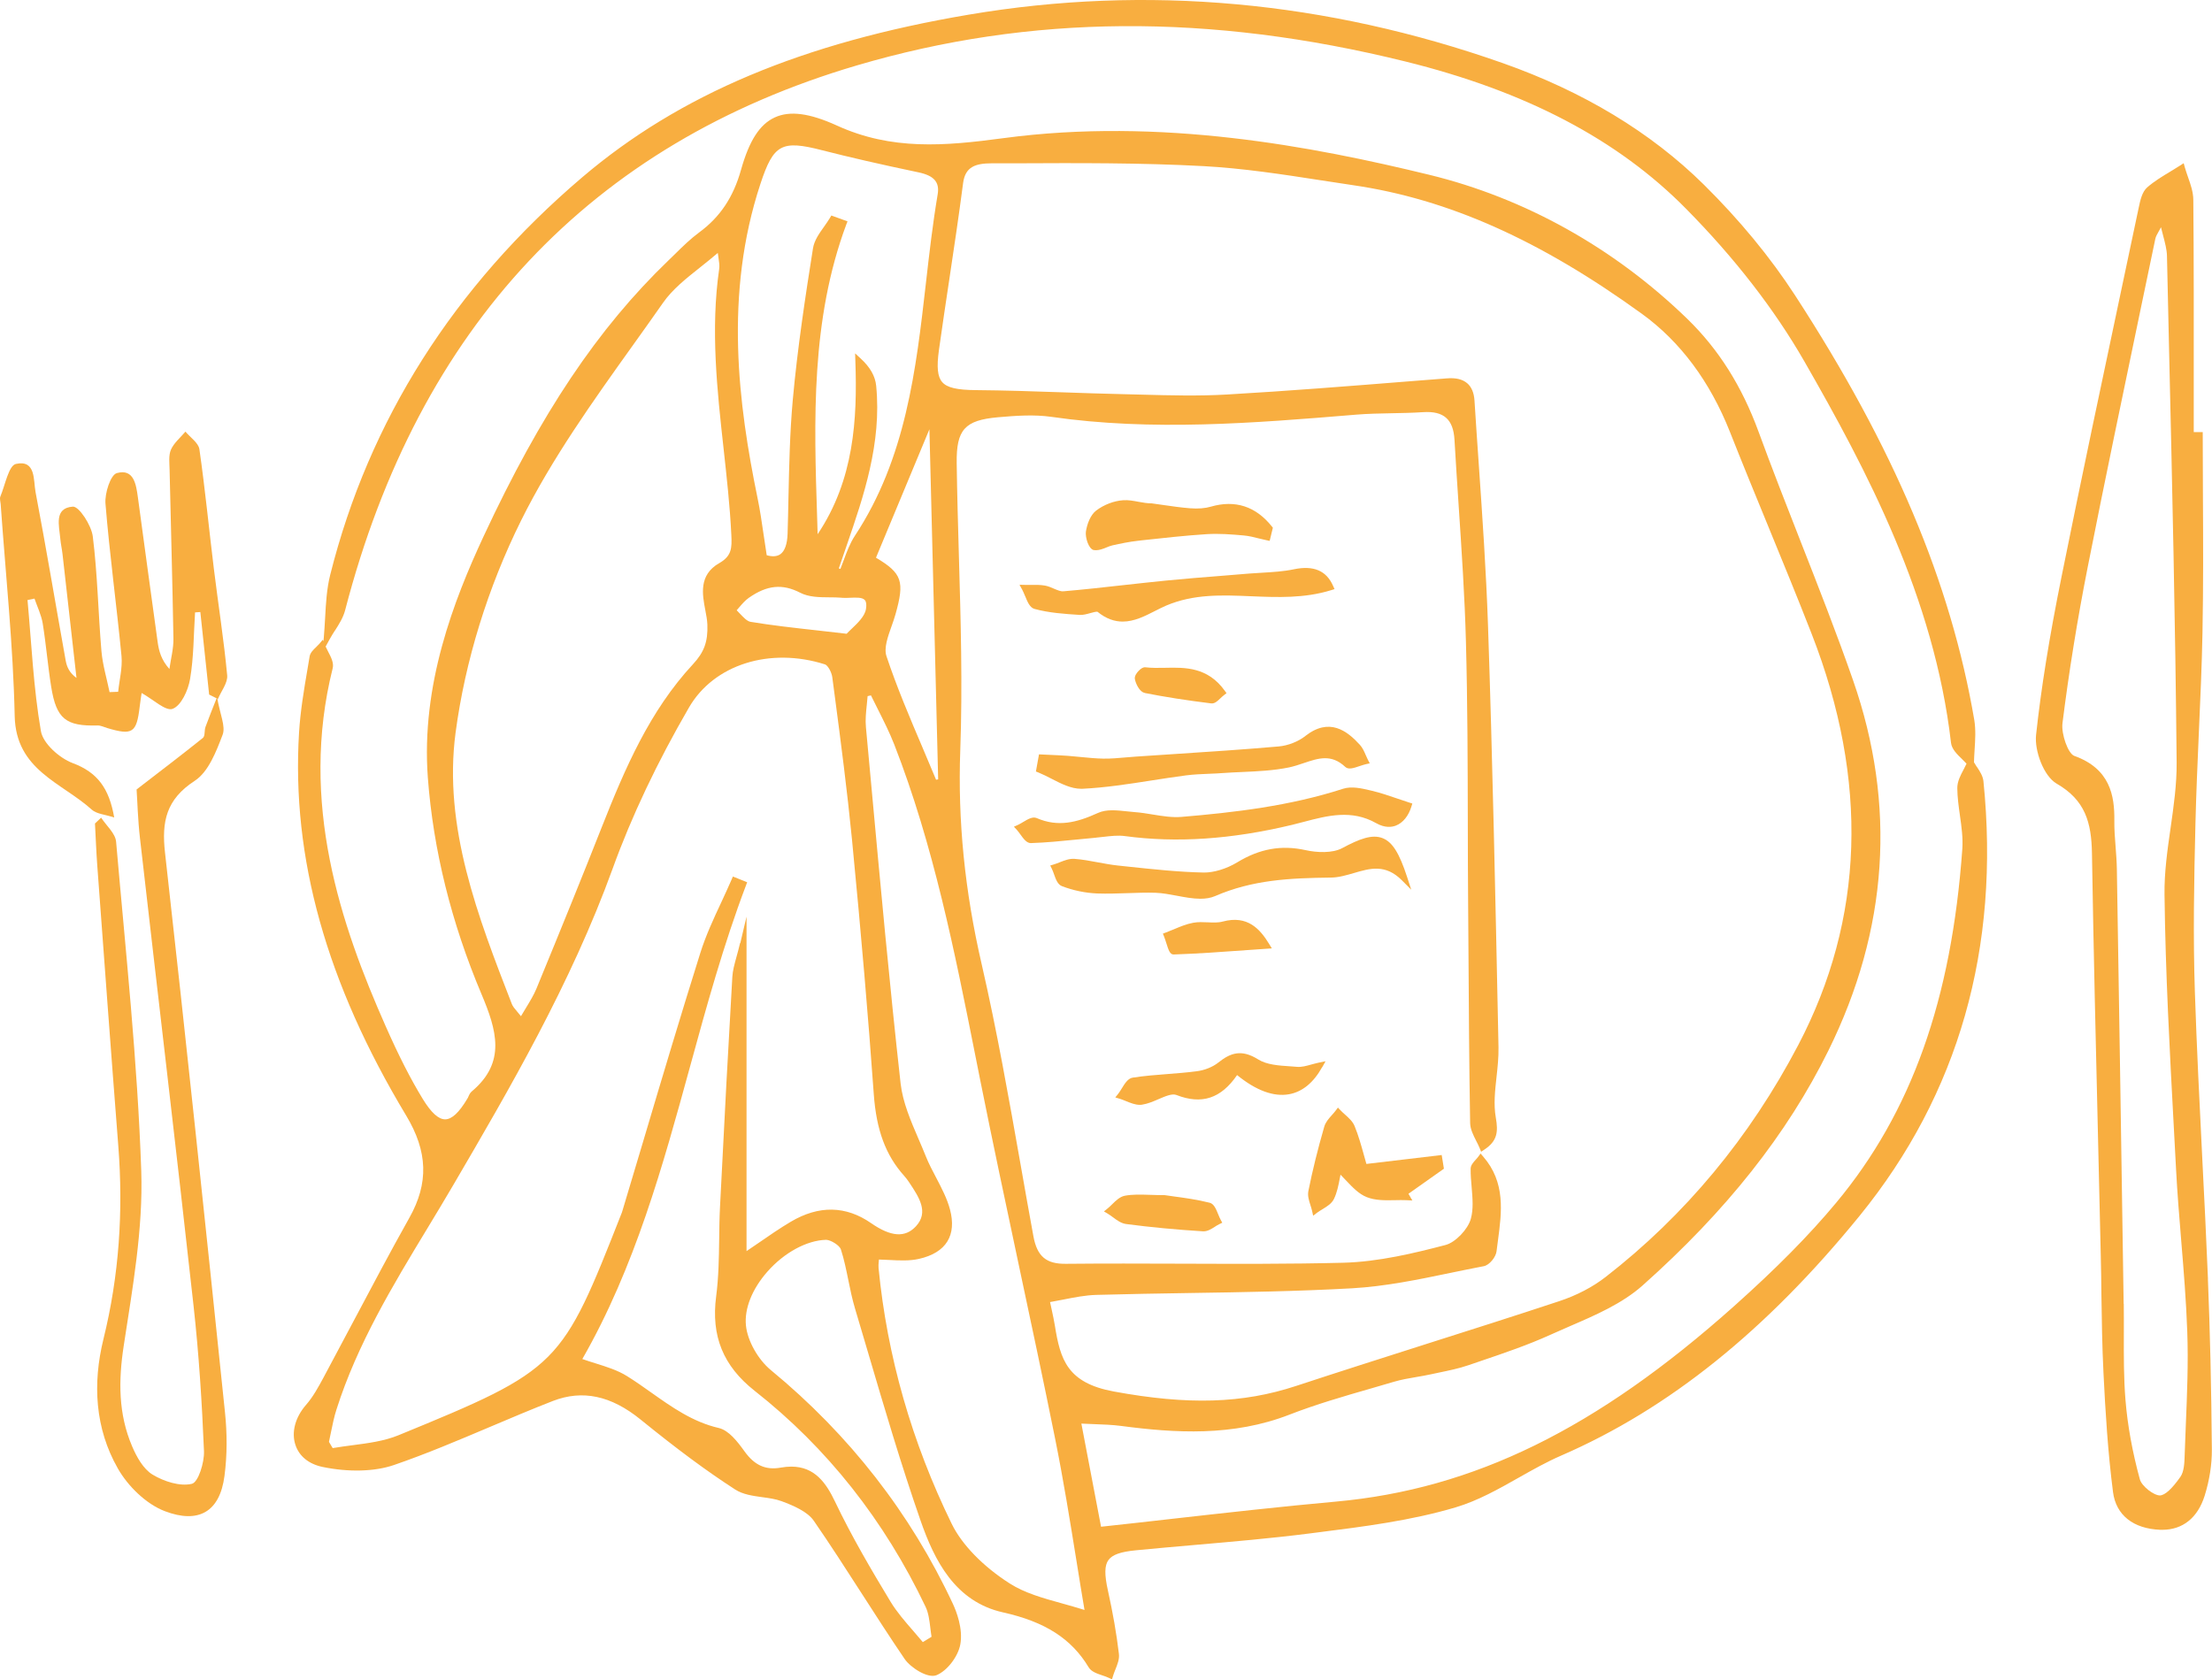
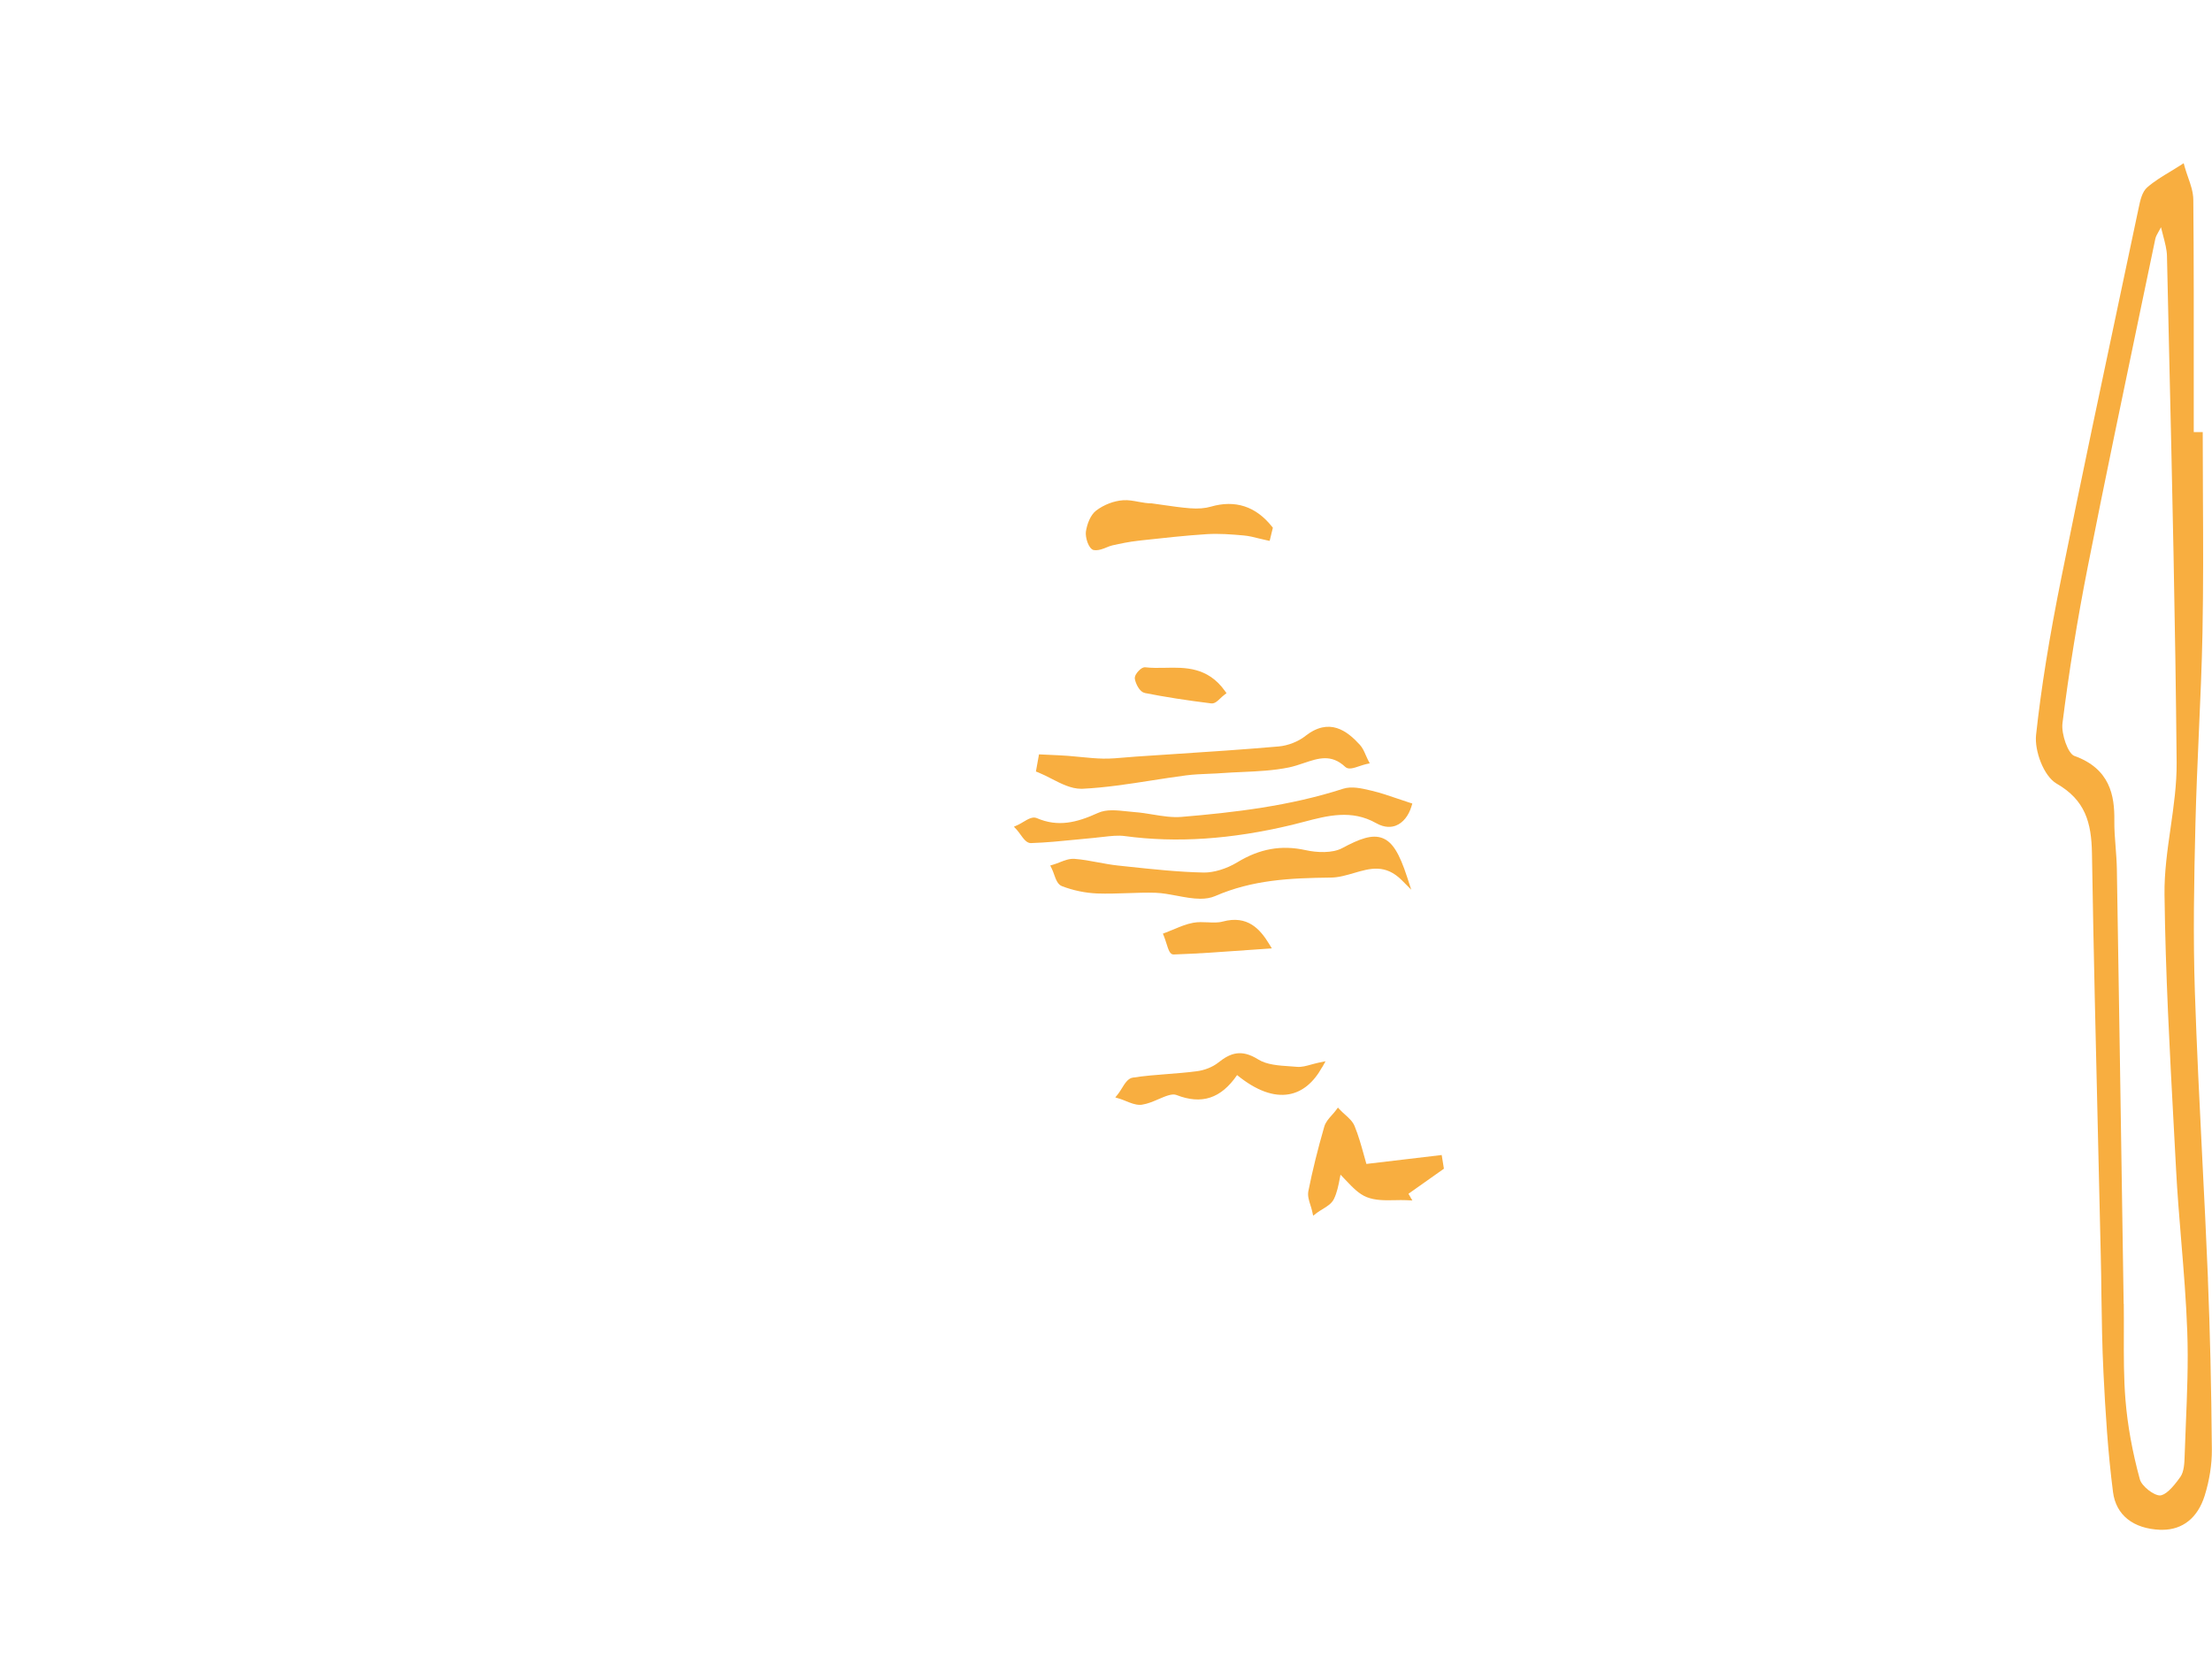
<svg xmlns="http://www.w3.org/2000/svg" width="187" height="142" viewBox="0 0 187 142" fill="none">
-   <path d="M17.68 58.725L16.936 51.751C16.788 51.762 16.639 51.773 16.49 51.783C16.368 53.669 16.384 55.58 16.065 57.434C15.905 58.369 15.321 59.659 14.598 59.935C14.008 60.164 12.929 59.123 11.972 58.597C11.951 58.756 11.866 59.261 11.808 59.766C11.547 61.97 11.202 62.198 9.065 61.561C8.794 61.481 8.518 61.338 8.247 61.343C5.573 61.417 4.766 60.791 4.33 58.087C4.043 56.308 3.899 54.502 3.612 52.723C3.495 52.001 3.155 51.316 2.916 50.615C2.719 50.657 2.523 50.694 2.326 50.737C2.666 54.439 2.826 58.172 3.458 61.821C3.639 62.872 5.031 64.105 6.142 64.524C8.268 65.316 9.23 66.691 9.655 69.124C8.858 68.863 8.162 68.826 7.763 68.465C5.212 66.16 1.338 65.124 1.242 60.541C1.114 54.566 0.477 48.596 0.057 42.627C0.041 42.409 -0.044 42.165 0.03 41.984C0.439 41.012 0.732 39.361 1.348 39.228C3.049 38.856 2.815 40.614 3.006 41.612C3.91 46.361 4.702 51.124 5.557 55.878C5.653 56.398 5.876 56.898 6.466 57.322C6.073 53.833 5.685 50.349 5.286 46.86C5.239 46.43 5.138 46.005 5.1 45.575C5.005 44.459 4.542 42.956 6.158 42.839C6.679 42.802 7.721 44.406 7.843 45.346C8.247 48.565 8.3 51.82 8.576 55.06C8.677 56.223 9.028 57.37 9.262 58.523C9.506 58.512 9.751 58.507 9.99 58.496C10.091 57.487 10.362 56.467 10.272 55.48C9.857 51.172 9.267 46.886 8.916 42.579C8.847 41.713 9.342 40.152 9.878 40.003C11.319 39.605 11.51 40.975 11.659 42.069C12.217 46.143 12.759 50.222 13.328 54.295C13.434 55.055 13.636 55.803 14.322 56.568C14.438 55.718 14.672 54.869 14.662 54.019C14.582 49.255 14.444 44.496 14.337 39.732C14.327 39.159 14.236 38.511 14.454 38.017C14.71 37.443 15.257 36.997 15.677 36.498C16.086 36.992 16.777 37.443 16.857 37.985C17.34 41.342 17.665 44.719 18.079 48.087C18.446 51.093 18.924 54.088 19.206 57.105C19.264 57.742 18.701 58.432 18.424 59.102C18.175 58.98 17.93 58.852 17.68 58.73V58.725Z" fill="#F8AE40" />
-   <path d="M8.555 69.144C8.991 69.819 9.751 70.462 9.815 71.168C10.622 80.441 11.622 89.714 11.941 99.008C12.105 103.921 11.207 108.902 10.458 113.805C10.006 116.757 10.001 119.556 11.165 122.286C11.547 123.189 12.116 124.214 12.897 124.687C13.854 125.266 15.214 125.706 16.219 125.467C16.766 125.335 17.282 123.662 17.245 122.706C17.075 118.6 16.814 114.49 16.362 110.405C14.906 97.224 13.338 84.058 11.834 70.881C11.653 69.32 11.616 67.737 11.547 66.754C13.609 65.161 15.406 63.801 17.154 62.394C17.351 62.235 17.261 61.767 17.372 61.465C17.648 60.7 17.957 59.951 18.35 58.947C18.595 60.408 19.094 61.417 18.818 62.134C18.281 63.547 17.622 65.267 16.463 66.022C14.056 67.588 13.652 69.452 13.95 72.097C15.725 87.866 17.383 103.645 19.02 119.424C19.206 121.197 19.211 123.035 18.977 124.804C18.579 127.857 16.766 128.856 13.944 127.783C12.36 127.183 10.814 125.669 9.958 124.161C8.034 120.783 7.816 117.002 8.746 113.226C10.075 107.846 10.431 102.407 10.001 96.894C9.384 88.981 8.805 81.062 8.22 73.149C8.135 71.98 8.093 70.807 8.029 69.633L8.55 69.139L8.555 69.144Z" fill="#F8AE40" />
-   <path d="M167.116 64.843C167.031 64.715 166.951 64.582 166.877 64.455C166.887 64.11 166.908 63.759 166.93 63.409C166.983 62.575 167.041 61.709 166.903 60.875C164.91 49.223 160.095 37.81 151.745 24.962C149.651 21.739 147.058 18.595 144.034 15.604C139.564 11.191 133.851 7.739 127.048 5.338C112.113 0.075 96.929 -1.306 81.904 1.238C67.831 3.617 57.451 7.988 49.224 14.988C38.36 24.235 31.196 35.542 27.917 48.602C27.619 49.786 27.55 51.029 27.486 52.234C27.454 52.792 27.422 53.35 27.375 53.902L27.343 54.226L27.29 54.093L26.997 54.438C26.918 54.529 26.827 54.619 26.732 54.709C26.487 54.943 26.227 55.187 26.174 55.511L26.003 56.531C25.7 58.3 25.392 60.126 25.281 61.943C24.632 72.533 27.598 83.123 34.332 94.319C36.17 97.372 36.256 100.039 34.608 102.97C32.992 105.854 31.419 108.823 29.899 111.691C29.049 113.3 28.193 114.909 27.332 116.513C26.928 117.257 26.476 118.101 25.881 118.781C24.956 119.838 24.616 121.107 24.978 122.185C25.297 123.141 26.11 123.795 27.268 124.039C29.474 124.496 31.669 124.437 33.295 123.88C36.032 122.94 38.748 121.787 41.368 120.677C43.128 119.934 44.945 119.158 46.752 118.457C49.245 117.496 51.658 118.006 54.145 120.024C57.281 122.568 59.747 124.395 62.149 125.946C62.803 126.37 63.632 126.482 64.429 126.594C64.987 126.668 65.567 126.748 66.066 126.933C67.118 127.321 68.266 127.826 68.793 128.585C70.18 130.587 71.519 132.68 72.821 134.698C74.006 136.541 75.229 138.442 76.483 140.285C76.983 141.013 78.444 141.953 79.178 141.645C80.065 141.278 80.985 140.094 81.181 139.058C81.436 137.709 80.831 136.206 80.559 135.622C76.983 127.964 71.806 121.32 65.178 115.86C64.084 114.962 63.196 113.38 63.063 112.094C62.914 110.671 63.574 109.004 64.87 107.532C66.3 105.907 68.208 104.877 69.84 104.834C70.233 104.845 70.977 105.302 71.088 105.647C71.36 106.486 71.54 107.378 71.716 108.239C71.875 109.03 72.045 109.843 72.279 110.634C72.64 111.85 73.002 113.072 73.363 114.293C74.75 119.004 76.185 123.874 77.828 128.59C78.986 131.91 80.719 135.431 84.801 136.339C88.346 137.131 90.578 138.559 92.034 140.981C92.257 141.353 92.736 141.512 93.193 141.666C93.379 141.73 93.565 141.788 93.724 141.868L94.006 142.001L94.096 141.703C94.149 141.528 94.224 141.347 94.293 141.167C94.468 140.731 94.649 140.285 94.59 139.834C94.388 138.129 94.08 136.376 93.66 134.48C93.363 133.137 93.373 132.367 93.708 131.91C94.038 131.458 94.729 131.214 96.031 131.087C97.71 130.922 99.39 130.779 101.069 130.63C104.237 130.354 107.511 130.072 110.715 129.663L111.417 129.573C115.291 129.084 119.299 128.575 123.067 127.454C124.943 126.896 126.708 125.898 128.408 124.936C129.572 124.278 130.768 123.603 131.996 123.072C141.079 119.126 149.322 112.498 157.209 102.806C165.58 92.513 169.103 80.154 167.679 66.069C167.637 65.623 167.376 65.225 167.126 64.843H167.116ZM62.569 79.729C62.463 80.17 62.362 80.552 62.266 80.892C62.085 81.551 61.942 82.072 61.91 82.613C61.58 88.264 61.261 94.26 60.868 102.062C60.82 102.965 60.81 103.889 60.799 104.781C60.778 106.375 60.751 108.021 60.544 109.609C60.103 112.965 61.134 115.504 63.797 117.602C69.909 122.408 74.766 128.553 78.248 135.867C78.497 136.392 78.572 137.008 78.651 137.662C78.683 137.911 78.71 138.156 78.752 138.4L78.014 138.851C77.753 138.538 77.482 138.23 77.216 137.917C76.531 137.131 75.824 136.318 75.287 135.436C73.677 132.775 71.992 129.908 70.584 126.955C69.845 125.409 68.883 124.012 66.895 124.012C66.619 124.012 66.321 124.039 66.002 124.097C64.727 124.326 63.786 123.901 62.941 122.722C62.33 121.872 61.607 120.943 60.762 120.746C58.572 120.242 56.792 118.978 55.065 117.756C54.4 117.283 53.715 116.8 53.008 116.359C52.216 115.865 51.302 115.579 50.334 115.276C49.973 115.164 49.601 115.047 49.229 114.915C53.688 107.134 56.048 98.525 58.333 90.197C59.726 85.109 61.171 79.852 63.074 74.843L63.164 74.599L61.958 74.116L61.857 74.355C61.575 75.002 61.278 75.645 60.98 76.288C60.331 77.674 59.662 79.113 59.199 80.595C57.562 85.805 55.973 91.127 54.443 96.278C53.842 98.302 53.236 100.325 52.63 102.344C52.614 102.407 52.593 102.466 52.572 102.529C47.464 115.504 47.369 115.754 33.667 121.367C32.482 121.851 31.127 122.031 29.819 122.201C29.261 122.276 28.687 122.35 28.124 122.446L27.81 121.92C27.869 121.649 27.927 121.373 27.98 121.102C28.113 120.459 28.246 119.795 28.448 119.174C30.197 113.672 33.21 108.685 36.128 103.868C36.877 102.63 37.621 101.398 38.35 100.15C43 92.194 48.272 83.176 51.801 73.425C53.39 69.028 55.559 64.455 58.243 59.829C60.347 56.191 65.083 54.693 69.749 56.18C69.978 56.255 70.302 56.828 70.36 57.258L70.562 58.788C71.088 62.771 71.625 66.898 72.024 70.961C72.821 79.188 73.406 86.039 73.868 92.513C74.086 95.551 74.873 97.68 76.43 99.417C76.573 99.576 76.696 99.736 76.807 99.9L76.882 100.012C77.695 101.234 78.534 102.492 77.44 103.682C76.531 104.675 75.324 104.59 73.645 103.427C71.503 101.94 69.218 101.903 66.847 103.31C65.917 103.862 65.024 104.479 64.078 105.132C63.765 105.35 63.446 105.567 63.111 105.79V77.509L62.585 79.745L62.569 79.729ZM75.372 52.951C75.489 52.611 75.617 52.261 75.707 51.932C76.483 49.164 76.276 48.479 74.054 47.157L78.572 36.296L79.311 65.9L79.135 65.931C78.758 65.023 78.375 64.115 77.987 63.207C76.919 60.7 75.813 58.103 74.942 55.485C74.713 54.805 75.048 53.859 75.372 52.946V52.951ZM71.131 50.545C71.36 50.567 71.615 50.556 71.865 50.545C72.369 50.524 72.896 50.498 73.108 50.737C73.236 50.875 73.268 51.13 73.209 51.491C73.114 52.112 72.492 52.696 71.997 53.169C71.838 53.323 71.694 53.456 71.572 53.589C70.716 53.488 69.914 53.397 69.149 53.312C67.055 53.079 65.242 52.877 63.451 52.58C63.159 52.532 62.856 52.208 62.558 51.894C62.468 51.799 62.372 51.698 62.277 51.602C62.346 51.523 62.41 51.448 62.479 51.369C62.744 51.061 62.994 50.769 63.297 50.556C64.838 49.473 66.141 49.34 67.65 50.12C68.367 50.492 69.255 50.503 70.111 50.508C70.451 50.508 70.807 50.514 71.131 50.54V50.545ZM79.268 16.444C78.848 18.929 78.556 21.484 78.274 23.953C77.445 31.229 76.584 38.76 72.274 45.298C71.854 45.935 71.583 46.668 71.322 47.38C71.232 47.624 71.142 47.869 71.046 48.108L70.913 48.06L71.609 46.031C72.991 42.016 74.554 37.47 74.07 32.615C73.99 31.803 73.56 31.049 72.757 30.311L72.29 29.88L72.311 30.518C72.486 35.425 72.205 40.577 69.122 45.171C69.106 44.703 69.09 44.231 69.08 43.763C68.814 35.553 68.537 27.055 71.551 18.966L71.647 18.717L70.281 18.223L70.169 18.414C70.02 18.663 69.84 18.918 69.664 19.168C69.255 19.742 68.835 20.331 68.729 21C68.112 24.888 67.416 29.413 67.017 33.858C66.773 36.583 66.715 39.366 66.656 42.058C66.635 43.084 66.614 44.108 66.582 45.128C66.555 46.005 66.342 46.605 65.965 46.865C65.689 47.056 65.306 47.088 64.817 46.95C64.727 46.36 64.647 45.808 64.567 45.288C64.397 44.135 64.254 43.137 64.046 42.133C62.425 34.241 61.192 24.904 64.291 15.53C65.396 12.189 66.077 11.823 69.505 12.705C71.827 13.299 74.341 13.878 77.652 14.574C78.965 14.85 79.449 15.408 79.268 16.444ZM60.799 47.619C59.056 48.617 59.375 50.264 59.625 51.586C59.71 52.022 59.784 52.425 59.8 52.803C59.853 54.258 59.534 55.139 58.578 56.17C54.926 60.111 52.848 64.938 50.866 69.957C49.282 73.978 47.528 78.306 45.354 83.585C45.131 84.121 44.823 84.637 44.456 85.237C44.323 85.455 44.185 85.683 44.042 85.927C43.935 85.794 43.834 85.678 43.749 85.571C43.505 85.285 43.346 85.093 43.271 84.897C40.412 77.536 37.457 69.92 38.514 61.953C39.322 55.883 41.241 49.669 44.063 43.992C46.641 38.803 50.117 33.933 53.481 29.227C54.347 28.016 55.208 26.811 56.058 25.594C56.84 24.474 57.988 23.56 59.205 22.594C59.688 22.211 60.183 21.813 60.682 21.388C60.698 21.505 60.714 21.616 60.73 21.723C60.794 22.148 60.842 22.456 60.799 22.742C60.06 27.857 60.624 32.977 61.171 37.932C61.432 40.316 61.708 42.781 61.825 45.213C61.883 46.344 61.862 47.014 60.794 47.624L60.799 47.619ZM88.776 110.098C89.148 110.034 89.515 109.959 89.876 109.89C90.844 109.699 91.752 109.519 92.672 109.492C95.303 109.418 97.976 109.375 100.559 109.333C105.066 109.264 109.727 109.189 114.308 108.934C117.088 108.775 119.883 108.202 122.583 107.639C123.535 107.442 124.481 107.246 125.432 107.065C125.926 106.975 126.463 106.279 126.516 105.806C126.553 105.509 126.591 105.206 126.633 104.909C126.957 102.487 127.292 99.985 125.384 97.792L125.166 97.537L124.97 97.808C124.911 97.893 124.831 97.973 124.757 98.058C124.55 98.286 124.332 98.525 124.327 98.822C124.321 99.343 124.364 99.874 124.412 100.389C124.491 101.34 124.571 102.243 124.342 103.061C124.093 103.958 123.035 105.052 122.211 105.27C119.591 105.955 116.54 106.699 113.548 106.773C108.972 106.89 104.322 106.868 99.82 106.853C96.647 106.842 93.363 106.831 90.131 106.863C88.452 106.89 87.676 106.247 87.362 104.526C86.99 102.508 86.634 100.485 86.278 98.466C85.295 92.901 84.28 87.149 82.994 81.551C81.553 75.316 80.963 69.383 81.181 63.425C81.378 57.965 81.219 52.404 81.064 47.024C80.99 44.443 80.915 41.777 80.878 39.159C80.841 36.328 81.559 35.531 84.37 35.282C85.922 35.144 87.431 35.043 88.856 35.244C97.402 36.482 106.054 35.77 114.425 35.08L114.67 35.059C115.653 34.979 116.668 34.963 117.646 34.942C118.517 34.926 119.416 34.91 120.303 34.851C121.186 34.793 121.818 34.947 122.248 35.324C122.679 35.701 122.913 36.312 122.961 37.194C123.067 39.036 123.189 40.879 123.311 42.722C123.561 46.504 123.827 50.418 123.928 54.263C124.066 59.378 124.077 64.588 124.087 69.623C124.087 71.858 124.098 74.1 124.114 76.336L124.141 80.292C124.172 85.099 124.199 90.07 124.284 94.956C124.295 95.482 124.55 95.981 124.794 96.464C124.901 96.671 125.007 96.879 125.092 97.086L125.214 97.388L125.485 97.208C126.58 96.48 126.67 95.721 126.452 94.489C126.261 93.389 126.383 92.258 126.516 91.052C126.607 90.234 126.697 89.39 126.681 88.556L126.654 87.223C126.421 75.959 126.181 64.306 125.793 52.85C125.639 48.309 125.32 43.7 125.012 39.238C124.89 37.443 124.762 35.653 124.651 33.858C124.608 33.216 124.406 32.727 124.045 32.414C123.646 32.069 123.083 31.93 122.312 31.994L119.198 32.238C114.127 32.642 108.882 33.062 103.721 33.359C101.34 33.497 98.906 33.433 96.552 33.37C95.988 33.354 95.425 33.343 94.862 33.327C93.177 33.29 91.497 33.232 89.812 33.173C87.426 33.088 84.955 33.008 82.526 32.987C80.894 32.977 80.06 32.78 79.651 32.307C79.257 31.856 79.178 31.049 79.374 29.615C79.651 27.634 79.948 25.653 80.246 23.672C80.65 20.99 81.064 18.212 81.42 15.477C81.601 14.091 82.478 13.815 83.833 13.809H85.848C91.072 13.783 96.472 13.761 101.765 14.048C105.082 14.229 108.441 14.744 111.688 15.248C112.597 15.387 113.506 15.53 114.414 15.663C122.434 16.837 130.183 20.294 138.804 26.534C142.051 28.887 144.56 32.254 146.255 36.54C147.297 39.18 148.397 41.851 149.455 44.432C150.682 47.428 151.958 50.524 153.154 53.594C157.996 66.006 157.613 77.706 152.016 88.376C147.929 96.172 142.45 102.763 135.743 107.973C134.637 108.834 133.277 109.54 131.815 110.023C128.047 111.271 124.199 112.493 120.473 113.677C116.891 114.819 113.192 115.998 109.562 117.193C105.045 118.68 100.442 118.818 94.16 117.66C90.232 116.933 89.637 114.978 89.175 112.073C89.106 111.648 89.015 111.234 88.904 110.714C88.861 110.517 88.813 110.305 88.765 110.071L88.776 110.098ZM74.293 106.667C74.293 106.614 74.304 106.56 74.304 106.502C74.596 106.507 74.894 106.523 75.186 106.539C76.015 106.582 76.876 106.629 77.679 106.449C78.838 106.189 79.656 105.684 80.097 104.957C80.522 104.255 80.597 103.353 80.315 102.285C80.065 101.334 79.592 100.442 79.14 99.576C78.832 98.992 78.513 98.387 78.269 97.776C78.072 97.282 77.859 96.788 77.647 96.294C76.993 94.775 76.318 93.203 76.138 91.626C75.202 83.245 74.421 74.705 73.661 66.441L73.204 61.486C73.145 60.87 73.209 60.249 73.278 59.59C73.305 59.346 73.326 59.107 73.347 58.862L73.629 58.799C73.82 59.197 74.017 59.59 74.219 59.983C74.703 60.95 75.207 61.943 75.601 62.957C78.912 71.444 80.714 80.494 82.451 89.241L82.877 91.382C83.918 96.581 85.04 101.85 86.124 106.948C87.15 111.765 88.213 116.747 89.201 121.66C89.892 125.09 90.456 128.59 91.003 131.979C91.226 133.37 91.449 134.757 91.683 136.132C91.056 135.936 90.429 135.76 89.823 135.59C88.181 135.134 86.634 134.709 85.348 133.885C83.1 132.446 81.32 130.614 80.459 128.856C77.078 121.941 74.995 114.66 74.272 107.214C74.256 107.054 74.272 106.884 74.288 106.667H74.293ZM28.315 53.323C28.661 52.781 29.012 52.224 29.176 51.602C35.4 27.655 49.957 12.152 72.444 5.529C87.081 1.217 102.249 1.105 118.81 5.2C128.993 7.718 136.763 11.791 142.551 17.665C146.659 21.829 150.018 26.168 152.537 30.555C157.788 39.711 163.512 50.508 164.937 62.814C165 63.345 165.447 63.78 165.883 64.2C166.016 64.327 166.138 64.45 166.249 64.572C166.175 64.726 166.095 64.885 166.016 65.039C165.744 65.549 165.463 66.08 165.468 66.638C165.473 67.413 165.585 68.199 165.691 68.959C165.824 69.888 165.957 70.855 165.893 71.773C164.979 84.546 161.588 94.058 155.227 101.701C152.936 104.452 150.188 107.235 146.585 110.453C134.972 120.82 124.592 125.914 112.932 126.971C108.345 127.385 103.673 127.911 99.15 128.42C97.136 128.649 95.117 128.877 93.081 129.095L91.418 120.374C91.768 120.39 92.103 120.401 92.427 120.417C93.288 120.449 94.032 120.475 94.771 120.571C99.342 121.176 104.231 121.479 109.015 119.615C111.258 118.744 113.623 118.059 115.913 117.4C116.556 117.214 117.199 117.028 117.843 116.837C118.47 116.651 119.134 116.54 119.782 116.428C120.186 116.359 120.59 116.29 120.994 116.2C121.217 116.152 121.446 116.104 121.669 116.057C122.482 115.887 123.327 115.717 124.13 115.44L125.219 115.069C127.159 114.41 129.163 113.73 131.055 112.87C131.597 112.626 132.15 112.381 132.708 112.142C134.887 111.202 137.135 110.23 138.862 108.695C145.947 102.386 151.086 95.891 154.568 88.838C159.622 78.603 160.329 68.077 156.662 57.54C155.274 53.557 153.707 49.568 152.192 45.707C151.012 42.701 149.795 39.589 148.668 36.508C147.26 32.658 145.293 29.54 142.652 26.97C136.465 20.963 128.908 16.741 120.792 14.771C111.024 12.396 98.114 9.895 84.806 11.685C79.853 12.349 75.377 12.731 70.743 10.612C68.431 9.56 66.762 9.343 65.492 9.932C64.216 10.522 63.34 11.892 62.643 14.367C61.995 16.677 60.874 18.355 59.109 19.651C58.376 20.193 57.711 20.841 57.074 21.473C56.893 21.654 56.707 21.834 56.521 22.009C50.542 27.761 45.716 34.963 40.874 45.367C38.376 50.742 35.581 57.912 36.17 65.767C36.628 71.864 38.153 78.014 40.699 84.047C41.985 87.096 42.814 89.82 39.891 92.279C39.742 92.401 39.662 92.577 39.599 92.725C39.572 92.789 39.545 92.847 39.508 92.901C38.812 94.074 38.201 94.643 37.637 94.648H37.632C37.069 94.648 36.452 94.085 35.745 92.932C34.709 91.233 33.742 89.342 32.615 86.798C28.799 78.184 25.286 67.849 28.124 56.51C28.241 56.053 27.98 55.559 27.731 55.081C27.656 54.938 27.587 54.805 27.529 54.672L27.874 54.04C28.012 53.79 28.166 53.546 28.321 53.302L28.315 53.323Z" fill="#F8AE40" />
  <path d="M186.658 108.127C186.52 104.707 186.344 101.234 186.174 97.877C185.946 93.299 185.707 88.562 185.553 83.904C185.393 79.14 185.483 74.434 185.6 69.639C185.664 67.084 185.776 64.487 185.887 61.975C186.01 59.187 186.142 56.308 186.196 53.472C186.27 49.605 186.254 45.675 186.233 41.873C186.228 40.184 186.217 38.49 186.217 36.801V36.535H185.457V32.047C185.457 27.082 185.468 21.946 185.42 16.89C185.414 16.237 185.191 15.594 184.973 14.978C184.878 14.702 184.782 14.425 184.702 14.149L184.606 13.799L184.304 13.995C184.038 14.165 183.767 14.33 183.496 14.495C182.826 14.898 182.135 15.312 181.535 15.833C181.088 16.215 180.934 16.943 180.806 17.554L179.462 23.906C177.74 32.021 175.965 40.412 174.296 48.687C173.238 53.923 172.553 58.204 172.127 62.145C171.984 63.462 172.76 65.618 173.865 66.261C176.294 67.658 176.81 69.559 176.852 72.167C176.985 80.303 177.182 88.572 177.373 96.571C177.448 99.763 177.522 102.954 177.596 106.146C177.623 107.23 177.639 108.308 177.649 109.391C177.681 111.585 177.713 113.847 177.825 116.073C177.984 119.318 178.197 122.791 178.633 126.169C178.883 128.107 180.339 129.265 182.629 129.355C182.688 129.355 182.741 129.355 182.799 129.355C184.527 129.355 185.797 128.336 186.382 126.466C186.786 125.17 186.998 123.821 186.988 122.568C186.945 117.284 186.833 112.557 186.653 108.122L186.658 108.127ZM179.531 110.246L179.483 107.081C179.313 95.88 179.143 84.679 178.957 73.478C178.946 72.852 178.898 72.22 178.851 71.609C178.792 70.876 178.734 70.122 178.744 69.384C178.771 67.286 178.388 64.997 175.354 63.913C174.838 63.727 174.243 62.076 174.36 61.146C174.902 56.823 175.619 52.378 176.496 47.933C177.947 40.582 179.51 33.126 181.014 25.913L182.21 20.188C182.247 20.002 182.364 19.8 182.55 19.466C182.592 19.391 182.64 19.306 182.688 19.216C182.746 19.455 182.805 19.673 182.858 19.88C183.039 20.57 183.182 21.117 183.193 21.643C183.251 24.246 183.31 26.843 183.368 29.44C183.634 40.922 183.905 52.792 184.011 64.471C184.027 66.303 183.761 68.183 183.501 69.994C183.235 71.848 182.959 73.76 182.986 75.656C183.065 82.242 183.427 88.933 183.777 95.407L183.958 98.801C184.064 100.846 184.234 102.923 184.399 104.925C184.607 107.437 184.819 110.039 184.909 112.599C185.005 115.218 184.894 117.894 184.787 120.481C184.75 121.368 184.713 122.255 184.686 123.136C184.67 123.651 184.644 124.427 184.335 124.868C183.613 125.898 183.028 126.429 182.598 126.45C182.071 126.45 181.062 125.664 180.902 125.091C180.27 122.78 179.86 120.523 179.685 118.372C179.536 116.545 179.542 114.671 179.547 112.854C179.547 111.988 179.552 111.123 179.542 110.252L179.531 110.246Z" fill="#F8AE40" />
  <path d="M92.661 70.827C92.879 70.806 93.097 70.785 93.315 70.758C93.905 70.689 94.516 70.62 95.079 70.694C99.469 71.289 104.093 70.976 109.222 69.749C109.557 69.669 109.897 69.579 110.237 69.489C112.22 68.968 114.266 68.427 116.344 69.606C117.088 70.025 117.667 69.946 118.023 69.802C118.608 69.569 119.081 68.984 119.32 68.193L119.395 67.943L119.145 67.864C118.794 67.752 118.459 67.635 118.13 67.524C117.386 67.269 116.684 67.03 115.956 66.86L115.871 66.839C115.121 66.663 114.271 66.462 113.559 66.69C109.036 68.156 104.311 68.703 99.873 69.075C99.092 69.138 98.295 69.011 97.455 68.873C96.945 68.788 96.419 68.703 95.893 68.666C95.685 68.65 95.467 68.629 95.249 68.602C94.404 68.512 93.528 68.416 92.821 68.74C91.014 69.563 89.441 69.951 87.644 69.175C87.304 69.027 86.905 69.26 86.491 69.51C86.337 69.6 86.188 69.691 86.05 69.754L85.715 69.903L85.965 70.174C86.06 70.28 86.161 70.418 86.262 70.556C86.533 70.933 86.794 71.289 87.139 71.289H87.155C88.441 71.247 89.738 71.119 90.992 70.992C91.545 70.939 92.103 70.88 92.656 70.832L92.661 70.827Z" fill="#F8AE40" />
  <path d="M95.292 75.522C96.084 75.496 96.897 75.464 97.695 75.49C98.269 75.511 98.891 75.628 99.491 75.74C100.161 75.867 100.841 75.995 101.479 75.995C101.92 75.995 102.334 75.936 102.717 75.772C105.901 74.391 109.036 74.247 112.512 74.205C113.171 74.2 113.825 74.003 114.452 73.823C115.823 73.419 117.12 73.037 118.518 74.439L119.304 75.23L118.959 74.168C118.295 72.128 117.715 71.204 116.892 70.875C116.004 70.519 114.925 70.933 113.469 71.714C112.64 72.16 111.322 72.096 110.37 71.884C108.329 71.433 106.491 71.762 104.599 72.914C103.679 73.472 102.605 73.785 101.782 73.78C99.656 73.737 97.487 73.504 95.393 73.281L94.495 73.185C93.942 73.127 93.379 73.02 92.832 72.92C92.183 72.797 91.514 72.675 90.839 72.622C90.408 72.59 89.988 72.755 89.584 72.914C89.42 72.978 89.249 73.047 89.085 73.095L88.787 73.185L88.925 73.467C88.994 73.605 89.047 73.764 89.106 73.923C89.255 74.348 89.414 74.789 89.77 74.927C90.722 75.294 91.753 75.506 92.752 75.549C93.602 75.58 94.463 75.549 95.298 75.522H95.292Z" fill="#F8AE40" />
  <path d="M110.354 62.235C109.748 62.708 108.887 63.048 108.101 63.117C105.135 63.377 102.116 63.573 99.199 63.765C98.136 63.834 97.067 63.903 96.004 63.977C95.717 63.998 95.436 64.02 95.149 64.046C94.532 64.099 93.889 64.158 93.273 64.147C92.651 64.136 92.018 64.073 91.402 64.014C91.035 63.977 90.674 63.94 90.307 63.913C89.786 63.876 89.26 63.85 88.739 63.828L87.836 63.786L87.575 65.236L87.777 65.315C88.144 65.464 88.521 65.655 88.893 65.847C89.706 66.266 90.546 66.696 91.391 66.696C91.428 66.696 91.466 66.696 91.503 66.696C93.459 66.601 95.43 66.293 97.338 65.995C98.295 65.847 99.278 65.692 100.251 65.565C100.905 65.48 101.58 65.454 102.233 65.427C102.632 65.411 103.031 65.395 103.424 65.363C103.95 65.326 104.487 65.299 105.018 65.278C106.326 65.22 107.676 65.156 108.967 64.891C109.392 64.8 109.812 64.662 110.216 64.524C111.465 64.105 112.544 63.738 113.729 64.848C113.995 65.098 114.436 64.949 114.952 64.774C115.127 64.715 115.308 64.657 115.456 64.62L115.797 64.545L115.637 64.237C115.573 64.115 115.52 63.988 115.462 63.855C115.329 63.547 115.191 63.228 114.957 62.973C113.878 61.794 112.385 60.642 110.354 62.23V62.235Z" fill="#F8AE40" />
-   <path d="M86.66 50.396C86.868 50.906 87.064 51.384 87.463 51.49C88.685 51.825 89.982 51.91 91.279 51.995C91.566 52.011 91.874 51.926 92.177 51.841C92.363 51.788 92.714 51.692 92.788 51.735C93.532 52.34 94.239 52.558 94.914 52.558C95.887 52.558 96.79 52.096 97.625 51.671C97.96 51.501 98.273 51.342 98.592 51.204C100.925 50.216 103.29 50.311 105.799 50.418C107.999 50.508 110.274 50.603 112.533 49.903L112.82 49.812L112.698 49.541C112.129 48.245 111.039 47.789 109.371 48.139C108.515 48.32 107.606 48.373 106.724 48.426C106.341 48.447 105.964 48.468 105.581 48.5C104.8 48.564 104.019 48.628 103.237 48.692C101.712 48.814 100.133 48.936 98.582 49.09C97.37 49.212 96.163 49.345 94.957 49.478C93.299 49.663 91.582 49.855 89.897 49.998C89.663 50.019 89.387 49.897 89.095 49.775C88.856 49.669 88.606 49.563 88.34 49.515C87.941 49.446 87.543 49.451 87.15 49.456C86.985 49.456 86.815 49.456 86.65 49.456L86.188 49.446L86.411 49.849C86.496 49.998 86.57 50.195 86.65 50.38L86.66 50.396Z" fill="#F8AE40" />
  <path d="M121.881 97.664L115.514 98.418C115.44 98.169 115.371 97.914 115.302 97.664C115.078 96.857 114.845 96.023 114.52 95.226C114.361 94.828 114.026 94.531 113.707 94.244C113.574 94.127 113.441 94.005 113.325 93.883L113.107 93.654L112.915 93.909C112.82 94.037 112.713 94.159 112.602 94.281C112.336 94.578 112.065 94.881 111.953 95.263C111.401 97.175 110.959 98.96 110.609 100.707C110.529 101.106 110.657 101.515 110.784 101.908C110.837 102.067 110.885 102.232 110.922 102.391L111.013 102.795L111.342 102.545C111.48 102.444 111.634 102.348 111.789 102.253C112.177 102.019 112.575 101.775 112.767 101.387C113.032 100.84 113.154 100.224 113.266 99.629C113.287 99.528 113.303 99.427 113.325 99.326C113.484 99.486 113.633 99.645 113.782 99.804C114.345 100.399 114.876 100.962 115.551 101.228C116.28 101.515 117.109 101.499 117.906 101.483C118.241 101.477 118.586 101.467 118.91 101.483L119.399 101.509L119.07 100.941L122.067 98.822L121.881 97.675V97.664Z" fill="#F8AE40" />
  <path d="M92.459 46.51C92.523 46.52 92.587 46.525 92.65 46.525C92.948 46.525 93.246 46.409 93.533 46.292C93.713 46.217 93.889 46.148 94.054 46.111C94.697 45.968 95.451 45.808 96.222 45.724L96.541 45.686C98.337 45.49 100.192 45.283 102.02 45.166C103.057 45.102 104.088 45.182 105.145 45.277C105.581 45.315 106.006 45.421 106.464 45.538C106.666 45.585 106.873 45.639 107.08 45.681L107.335 45.734L107.606 44.624L107.527 44.523C106.161 42.808 104.417 42.245 102.35 42.845C101.872 42.983 101.287 43.031 100.607 42.978C99.852 42.919 99.087 42.808 98.348 42.702C98.034 42.654 97.715 42.611 97.365 42.563C96.998 42.563 96.621 42.5 96.254 42.431C95.829 42.351 95.388 42.266 94.947 42.298C94.171 42.351 93.32 42.675 92.666 43.174C92.167 43.557 91.891 44.348 91.8 44.959C91.736 45.405 92.013 46.425 92.475 46.515L92.459 46.51Z" fill="#F8AE40" />
  <path d="M111.778 90.241L112.06 89.736L111.491 89.853C111.289 89.895 111.082 89.954 110.874 90.007C110.444 90.129 110.04 90.241 109.657 90.209C109.477 90.193 109.285 90.182 109.099 90.166C108.111 90.103 107.085 90.034 106.368 89.582C104.949 88.695 104.024 89.025 102.993 89.848C102.525 90.219 101.845 90.496 101.17 90.581C100.367 90.687 99.543 90.751 98.741 90.814C97.763 90.889 96.748 90.968 95.754 91.122C95.355 91.186 95.09 91.616 94.835 92.031C94.734 92.19 94.638 92.355 94.532 92.487L94.287 92.795L94.659 92.907C94.835 92.96 95.015 93.034 95.196 93.109C95.579 93.263 95.967 93.422 96.36 93.422C96.424 93.422 96.487 93.422 96.556 93.406C97.014 93.337 97.481 93.141 97.933 92.944C98.528 92.689 99.092 92.445 99.453 92.588C101.584 93.422 103.221 92.891 104.582 90.905C106.192 92.216 107.675 92.758 108.977 92.525C110.099 92.323 111.039 91.552 111.773 90.235L111.778 90.241Z" fill="#F8AE40" />
-   <path d="M102.987 102.682C102.801 102.226 102.631 101.795 102.265 101.7C101.212 101.434 100.128 101.286 99.257 101.169C98.969 101.132 98.704 101.094 98.465 101.057H98.422C97.976 101.057 97.572 101.041 97.205 101.031C96.386 101.004 95.743 100.988 95.1 101.105C94.675 101.185 94.34 101.514 94.016 101.833C93.889 101.96 93.756 102.088 93.623 102.194L93.325 102.433L93.655 102.629C93.798 102.714 93.942 102.821 94.085 102.927C94.431 103.182 94.787 103.447 95.207 103.5C97.263 103.771 99.389 103.973 101.701 104.116C101.717 104.116 101.738 104.116 101.754 104.116C102.095 104.116 102.408 103.92 102.706 103.729C102.828 103.649 102.956 103.569 103.078 103.511L103.328 103.389L103.195 103.144C103.12 103.012 103.057 102.842 102.987 102.677V102.682Z" fill="#F8AE40" />
  <path d="M103.36 77.924C102.977 78.03 102.552 78.009 102.105 77.988C101.701 77.972 101.282 77.95 100.878 78.025C100.309 78.131 99.761 78.354 99.241 78.577C99.017 78.673 98.789 78.763 98.566 78.848L98.311 78.944L98.412 79.198C98.47 79.342 98.528 79.528 98.587 79.708C98.789 80.351 98.906 80.707 99.209 80.707H99.225C101.255 80.638 103.301 80.494 105.464 80.335L107.521 80.192L107.292 79.82C106.527 78.561 105.464 77.356 103.365 77.924H103.36Z" fill="#F8AE40" />
  <path d="M96.78 58.597C98.465 58.931 100.304 59.218 102.403 59.478C102.424 59.478 102.445 59.478 102.461 59.478C102.717 59.478 102.934 59.271 103.163 59.053C103.264 58.958 103.37 58.857 103.487 58.767L103.689 58.613L103.54 58.406C102.095 56.393 100.187 56.43 98.507 56.467C97.923 56.478 97.37 56.488 96.833 56.425C96.658 56.403 96.461 56.51 96.254 56.733C96.116 56.876 95.892 57.157 95.94 57.412C96.004 57.779 96.317 58.501 96.78 58.591V58.597Z" fill="#F8AE40" />
</svg>